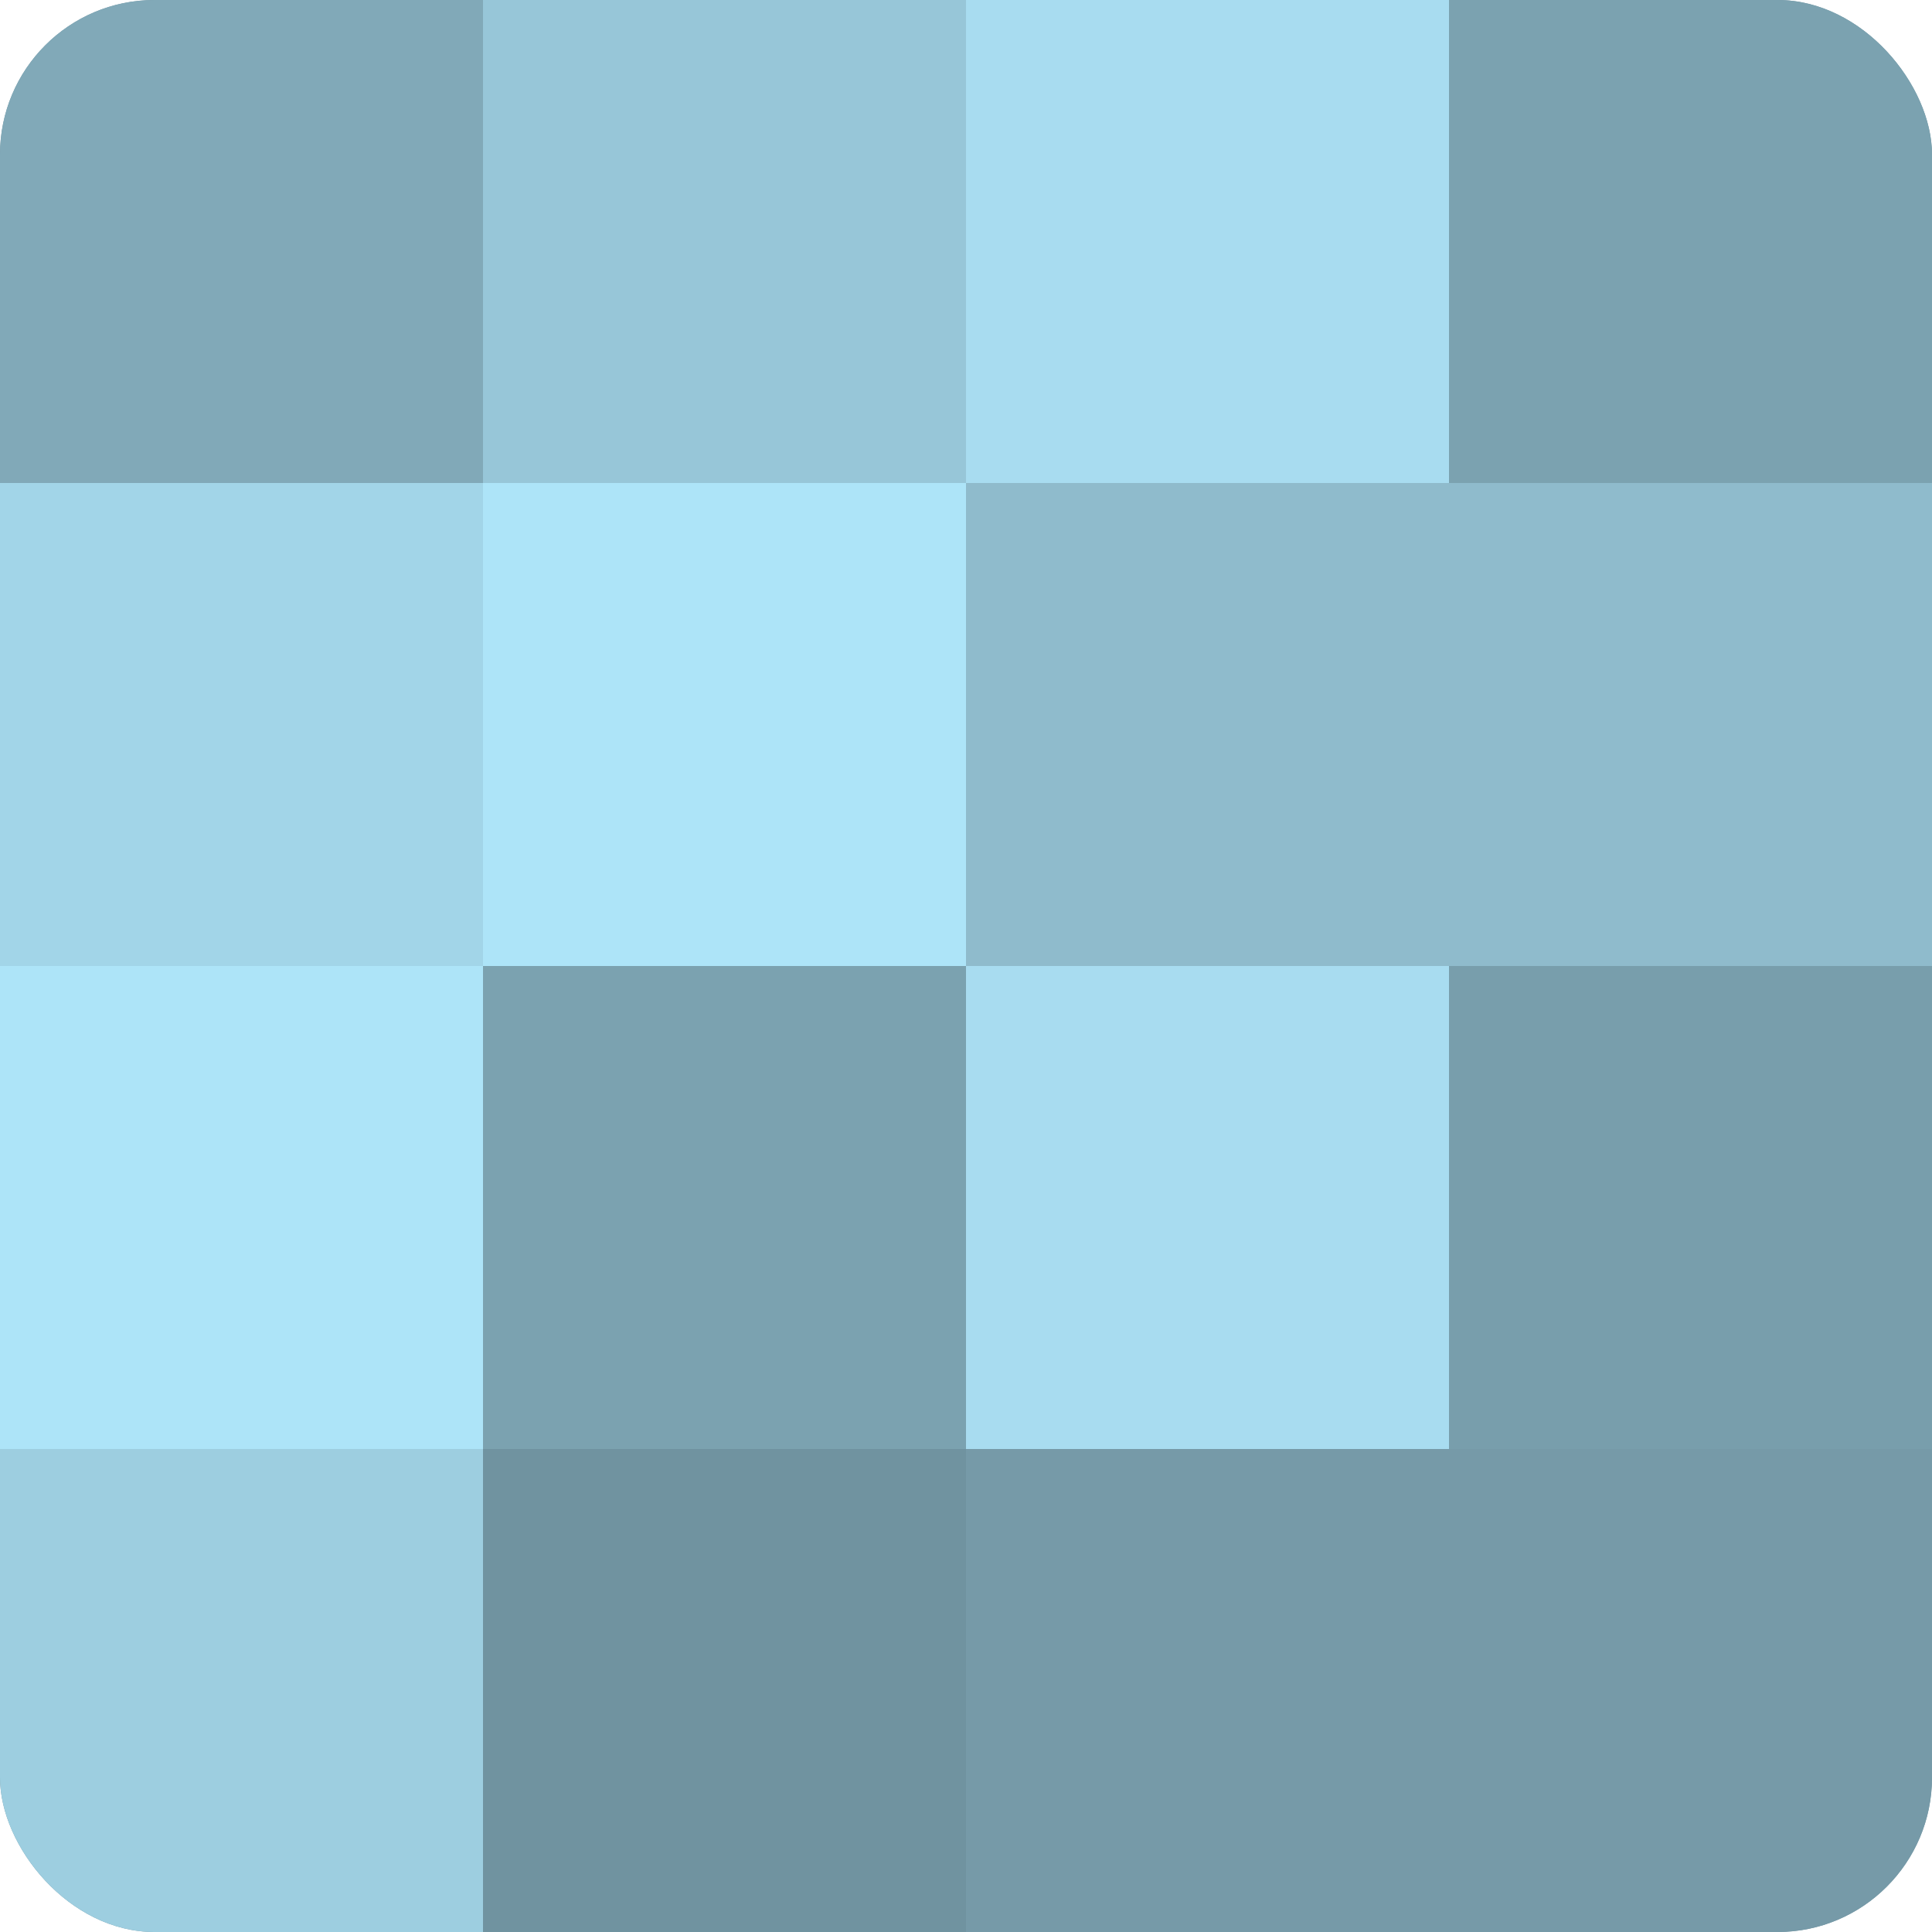
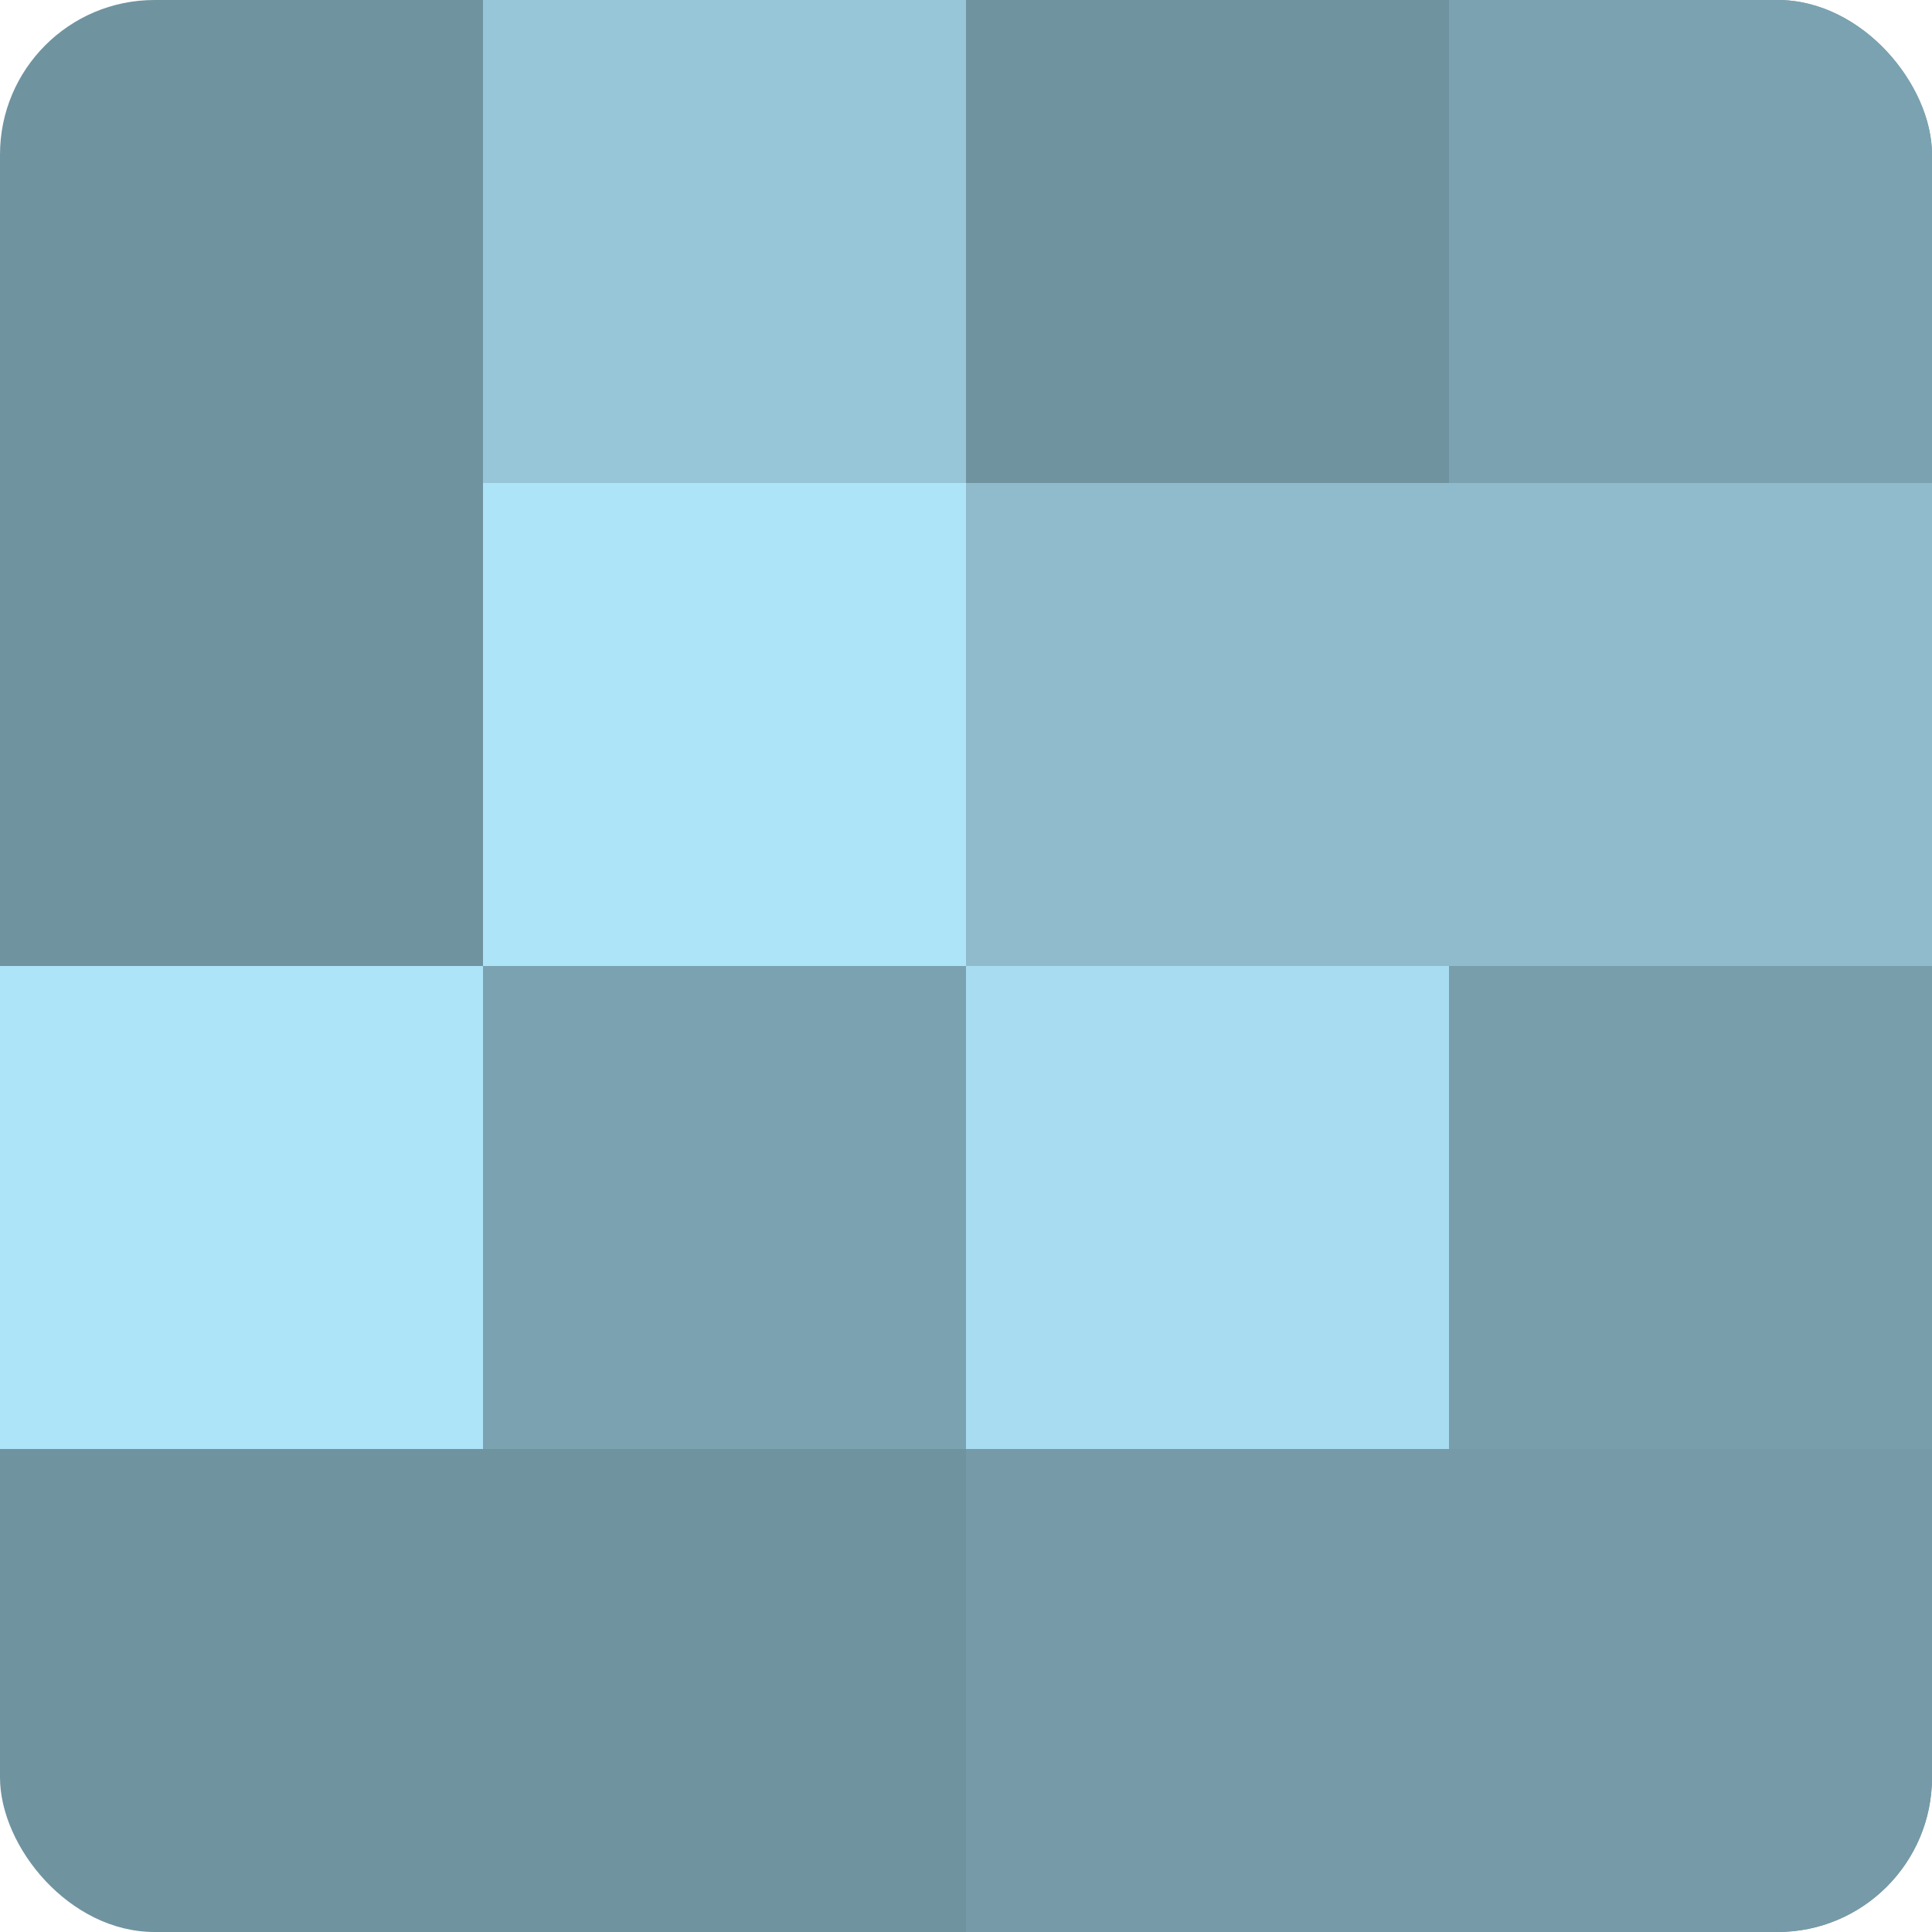
<svg xmlns="http://www.w3.org/2000/svg" width="60" height="60" viewBox="0 0 100 100" preserveAspectRatio="xMidYMid meet">
  <defs>
    <clipPath id="c" width="100" height="100">
      <rect width="100" height="100" rx="8" ry="8" />
    </clipPath>
  </defs>
  <g clip-path="url(#c)">
    <rect width="100" height="100" fill="#7093a0" />
-     <rect width="25" height="25" fill="#81a9b8" />
-     <rect y="25" width="25" height="25" fill="#a2d5e8" />
    <rect y="50" width="25" height="25" fill="#ade4f8" />
-     <rect y="75" width="25" height="25" fill="#9dcee0" />
    <rect x="25" width="25" height="25" fill="#97c6d8" />
    <rect x="25" y="25" width="25" height="25" fill="#ade4f8" />
    <rect x="25" y="50" width="25" height="25" fill="#7ba2b0" />
    <rect x="25" y="75" width="25" height="25" fill="#7093a0" />
-     <rect x="50" width="25" height="25" fill="#a8dcf0" />
    <rect x="50" y="25" width="25" height="25" fill="#8fbbcc" />
    <rect x="50" y="50" width="25" height="25" fill="#a8dcf0" />
    <rect x="50" y="75" width="25" height="25" fill="#769aa8" />
    <rect x="75" width="25" height="25" fill="#7ba2b0" />
    <rect x="75" y="25" width="25" height="25" fill="#8fbbcc" />
    <rect x="75" y="50" width="25" height="25" fill="#789eac" />
    <rect x="75" y="75" width="25" height="25" fill="#769aa8" />
  </g>
</svg>